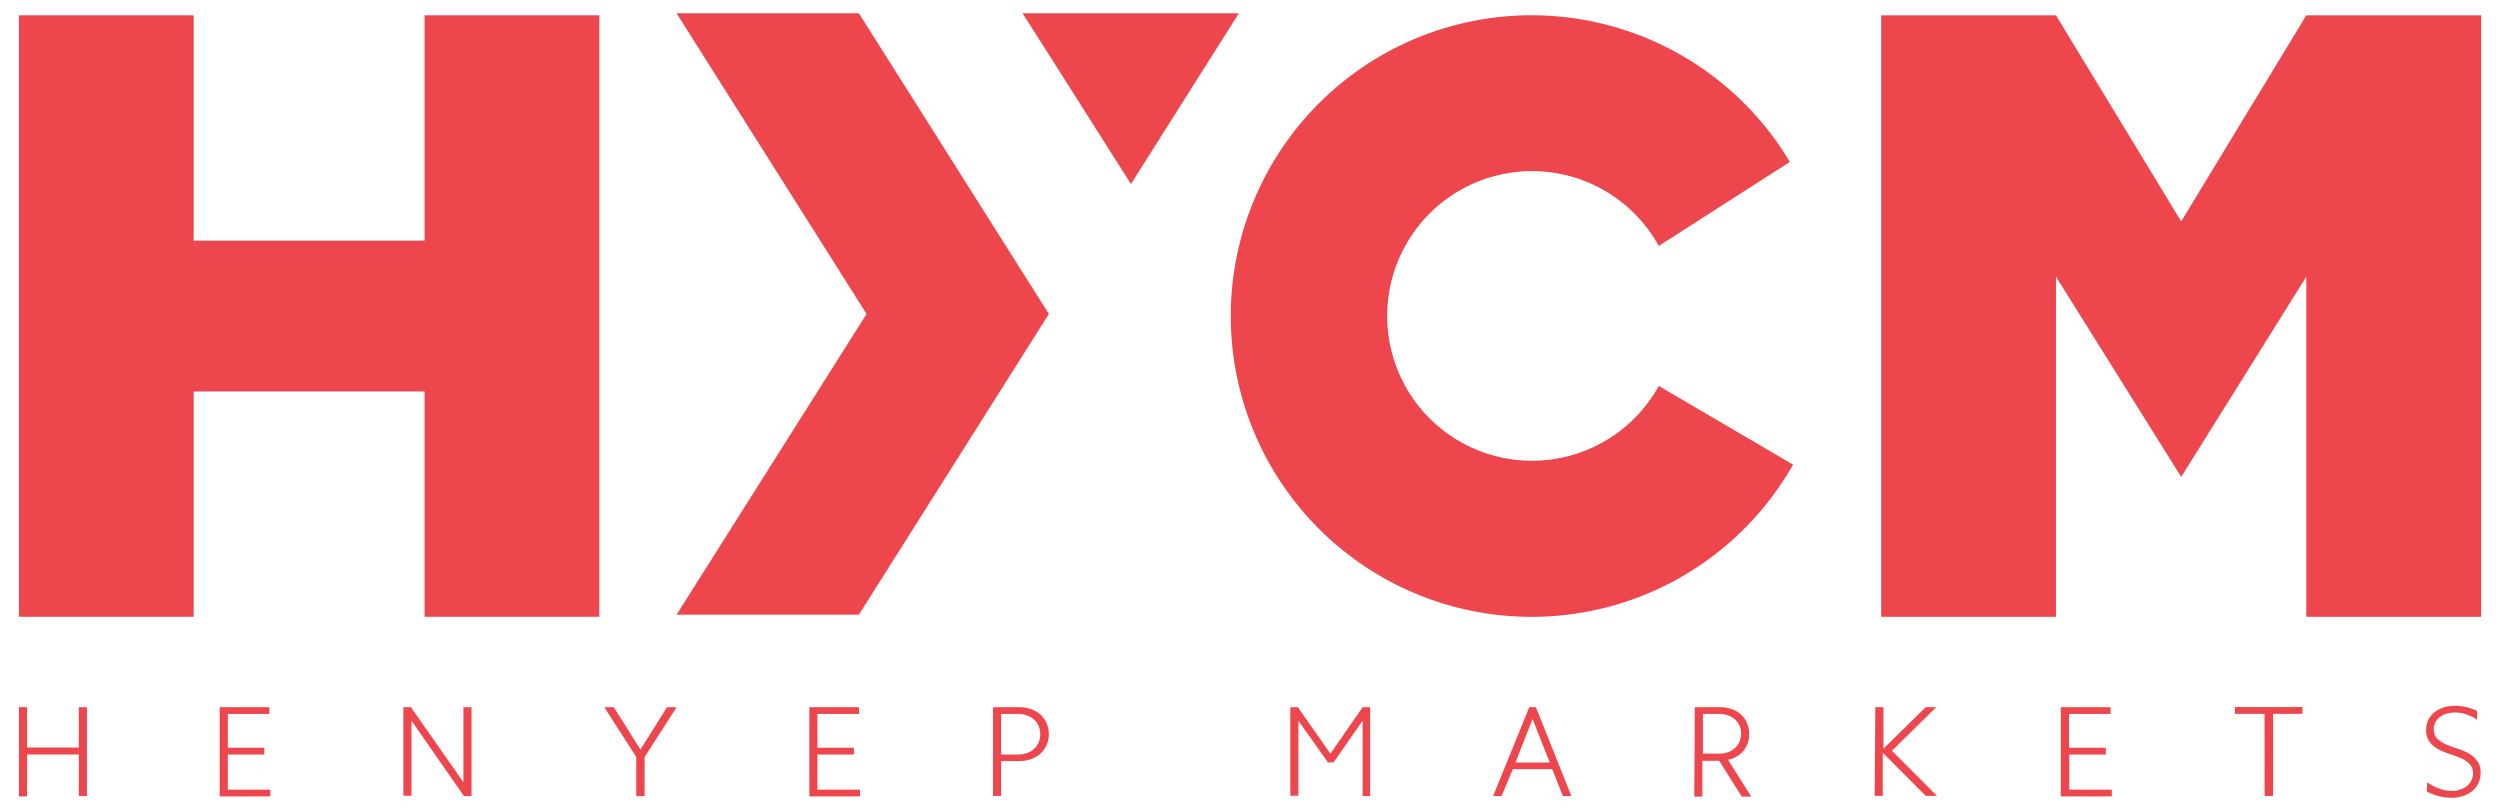
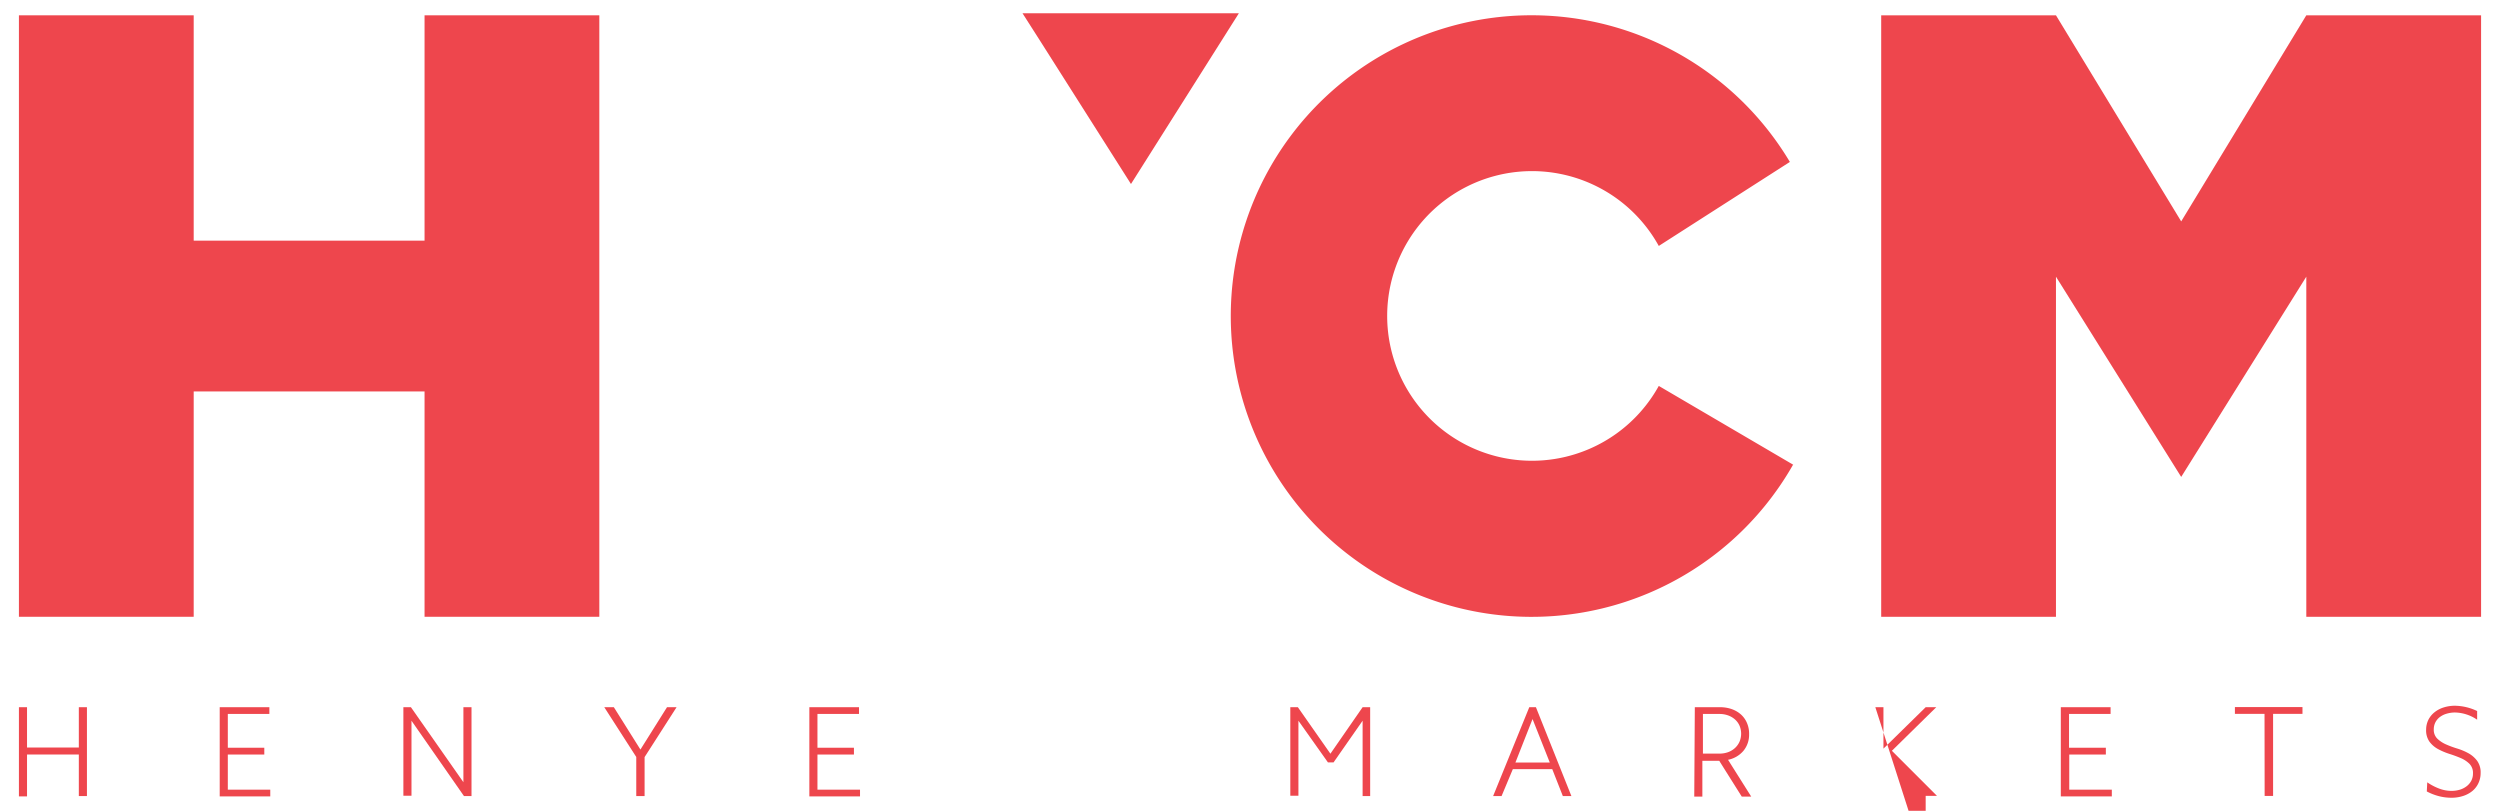
<svg xmlns="http://www.w3.org/2000/svg" id="Layer_1" data-name="Layer 1" viewBox="0 0 222 72">
  <defs>
    <style>.cls-1,.cls-2{fill:#ee464d;}.cls-2{fill-rule:evenodd;}</style>
  </defs>
  <title>Artboard 2</title>
  <path class="cls-1" d="M1.68,62.8H2.4v3.58H7V62.8h.72v7.89H7V67H2.4v3.72H1.68Z" />
  <path class="cls-1" d="M19.51,62.8h4.41v.6H20.23v3h3.24V67H20.23v3.12H24v.6H19.51Z" />
  <path class="cls-1" d="M35.82,62.8h.67l4.66,6.66V62.8h.72v7.89h-.67L36.54,64v6.66h-.72Z" />
  <path class="cls-1" d="M56.5,67.22,53.66,62.8h.85l2.36,3.76,2.36-3.76h.85l-2.84,4.43v3.46H56.5Z" />
  <path class="cls-1" d="M71.87,62.8h4.41v.6H72.59v3h3.24V67H72.59v3.12h3.78v.6H71.87Z" />
-   <path class="cls-1" d="M88.18,62.8H90.5a3.11,3.11,0,0,1,1.05.17,2.47,2.47,0,0,1,.84.49,2.24,2.24,0,0,1,.55.76,2.52,2.52,0,0,1,0,1.94,2.25,2.25,0,0,1-.55.76,2.46,2.46,0,0,1-.84.49,3.11,3.11,0,0,1-1.05.17H88.9v3.1h-.72ZM88.9,67h1.5a2.3,2.3,0,0,0,.8-.13,1.84,1.84,0,0,0,.62-.37,1.65,1.65,0,0,0,.41-.57,1.94,1.94,0,0,0,0-1.46,1.6,1.6,0,0,0-.41-.57,1.92,1.92,0,0,0-.62-.37,2.32,2.32,0,0,0-.8-.13H88.9Z" />
  <path class="cls-1" d="M114.58,62.8h.67l2.89,4.13L121,62.8h.67v7.89H121V64l-2.58,3.7h-.5L115.3,64v6.66h-.72Z" />
  <path class="cls-1" d="M135.8,62.8h.59l3.15,7.89h-.76l-.94-2.39h-3.5l-1,2.39h-.75Zm-1.23,4.91h3.05l-1.53-3.86Z" />
  <path class="cls-1" d="M150.5,62.8h2.28a3.06,3.06,0,0,1,1,.17,2.44,2.44,0,0,1,.82.48,2.13,2.13,0,0,1,.53.75,2.37,2.37,0,0,1,.19,1,2.24,2.24,0,0,1-.5,1.47,2.4,2.4,0,0,1-1.37.8l2.06,3.27h-.84l-2-3.18h-1.5v3.18h-.72Zm.72,4.12h1.46a2.23,2.23,0,0,0,.78-.13,1.81,1.81,0,0,0,.61-.37,1.69,1.69,0,0,0,.4-.56,1.83,1.83,0,0,0,0-1.42,1.63,1.63,0,0,0-.4-.55,1.86,1.86,0,0,0-.61-.36,2.23,2.23,0,0,0-.78-.13h-1.46Z" />
-   <path class="cls-1" d="M166.53,62.8h.72v3.68L171,62.8h.94L168,66.67l4,4h-1l-3.81-3.82v3.82h-.72Z" />
+   <path class="cls-1" d="M166.53,62.8h.72v3.68L171,62.8h.94L168,66.67l4,4h-1v3.82h-.72Z" />
  <path class="cls-1" d="M183,62.8h4.42v.6h-3.69v3H187V67h-3.25v3.12h3.78v.6H183Z" />
  <path class="cls-1" d="M201.09,63.39h-2.63v-.6h6v.6h-2.61v7.29h-.75Z" />
  <path class="cls-1" d="M215.54,69.47a4.88,4.88,0,0,0,1.07.56,3.08,3.08,0,0,0,1.06.2,2.56,2.56,0,0,0,.78-.11,1.85,1.85,0,0,0,.61-.32,1.49,1.49,0,0,0,.4-.49,1.39,1.39,0,0,0,.14-.63,1.15,1.15,0,0,0-.31-.85,2.45,2.45,0,0,0-.77-.51,10.55,10.55,0,0,0-1-.37,6,6,0,0,1-1-.42,2.37,2.37,0,0,1-.77-.65,1.73,1.73,0,0,1-.31-1.08,2,2,0,0,1,.19-.86,2,2,0,0,1,.53-.67,2.44,2.44,0,0,1,.81-.44,3.3,3.3,0,0,1,1-.16,4.7,4.7,0,0,1,2,.47v.77a3.61,3.61,0,0,0-1.94-.64,2.59,2.59,0,0,0-.78.11,1.82,1.82,0,0,0-.6.3,1.39,1.39,0,0,0-.39.47,1.35,1.35,0,0,0-.14.61,1.1,1.1,0,0,0,.31.83,2.66,2.66,0,0,0,.77.51,8.8,8.8,0,0,0,1,.37,5.18,5.18,0,0,1,1,.42,2.45,2.45,0,0,1,.77.67,1.75,1.75,0,0,1,.31,1.08,2.09,2.09,0,0,1-.19.89,2,2,0,0,1-.53.7,2.51,2.51,0,0,1-.83.45,3.33,3.33,0,0,1-1.05.16,4.45,4.45,0,0,1-1.1-.14,4.82,4.82,0,0,1-1.08-.42Z" />
  <polygon class="cls-2" points="17.2 54.77 1.68 54.77 1.68 1.36 17.2 1.36 17.2 21.37 37.7 21.37 37.7 1.36 53.22 1.36 53.22 54.77 37.7 54.77 37.7 34.76 17.2 34.76 17.2 54.77 17.2 54.77" />
-   <polygon class="cls-2" points="93.14 27.88 76.27 54.58 60.08 54.58 76.95 27.88 60.08 1.18 76.27 1.18 93.14 27.88 93.14 27.88" />
  <polygon class="cls-2" points="193.69 19.66 204.8 1.36 220.32 1.36 220.32 54.77 204.8 54.77 204.8 24.57 193.69 42.35 182.57 24.57 182.57 54.77 167.05 54.77 167.05 1.36 182.57 1.36 193.69 19.66 193.69 19.66" />
  <path class="cls-2" d="M159.21,41.29a26.71,26.71,0,1,1-.27-26.91l-11.64,7.46h0a12.86,12.86,0,1,0,0,12.43l.12.07,11.82,6.93Z" />
  <polygon class="cls-2" points="110.01 1.18 101.22 15.09 100.43 16.34 92.32 3.56 90.8 1.18 110.01 1.18" />
</svg>